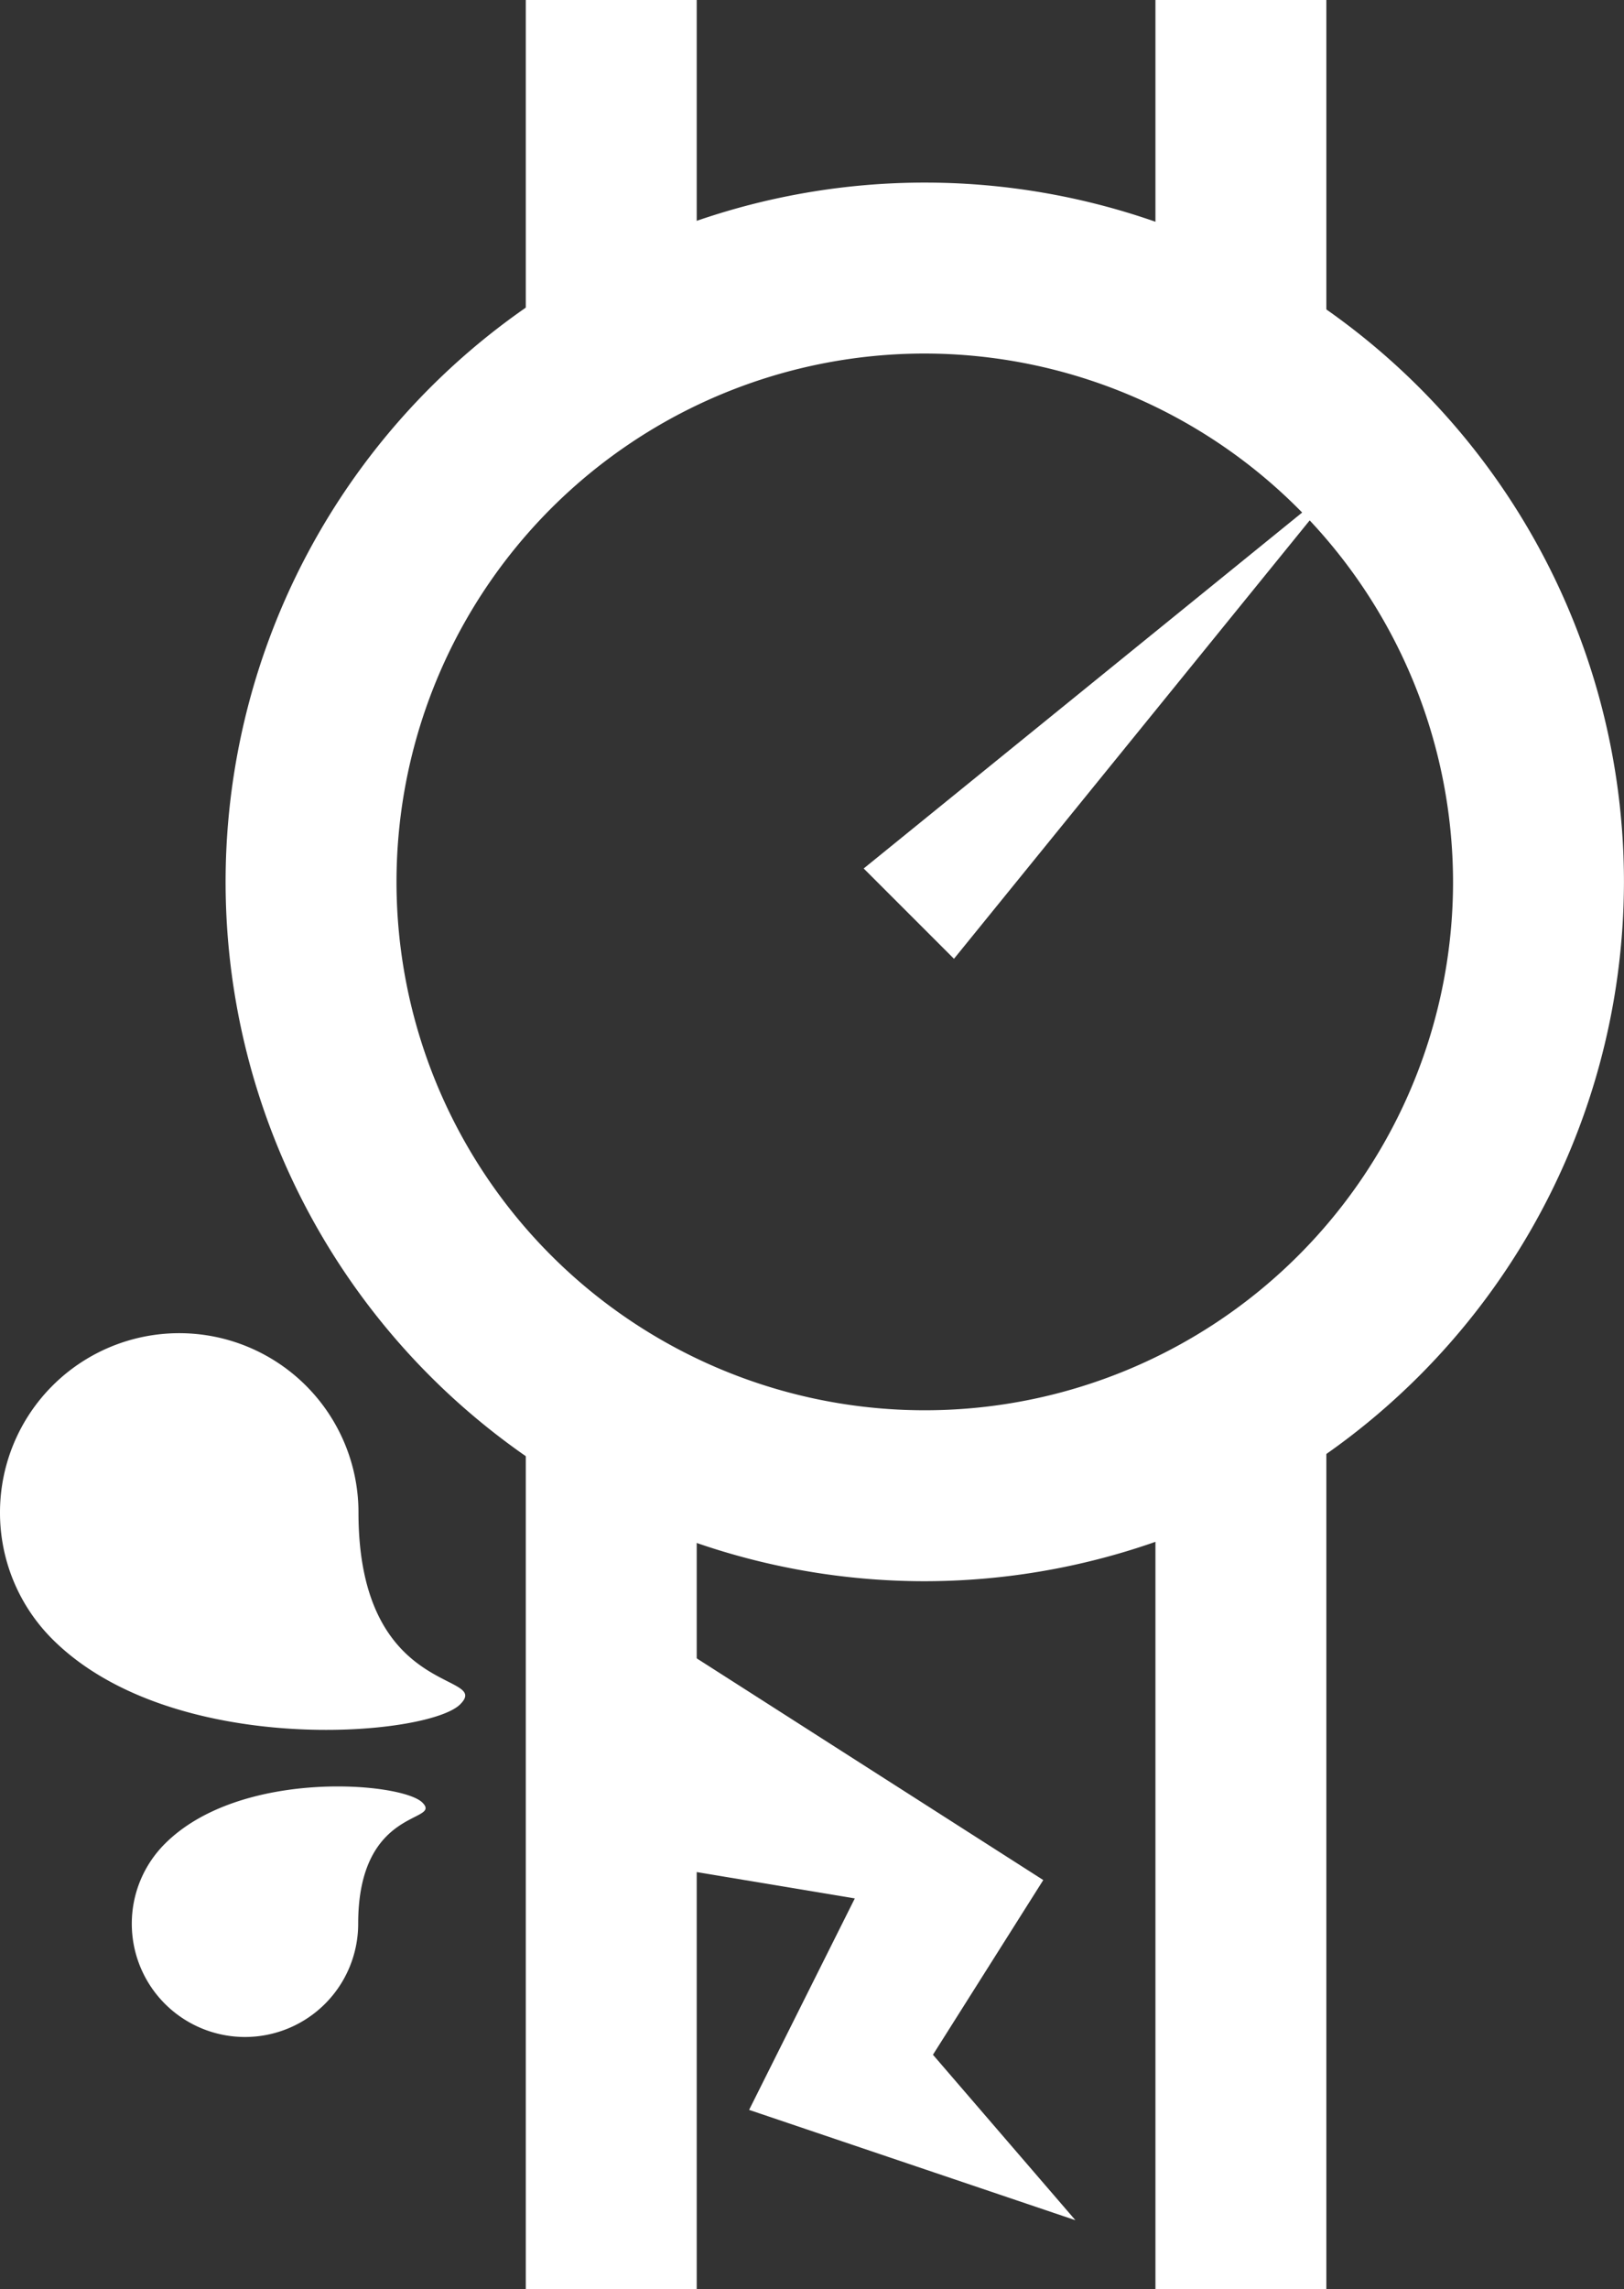
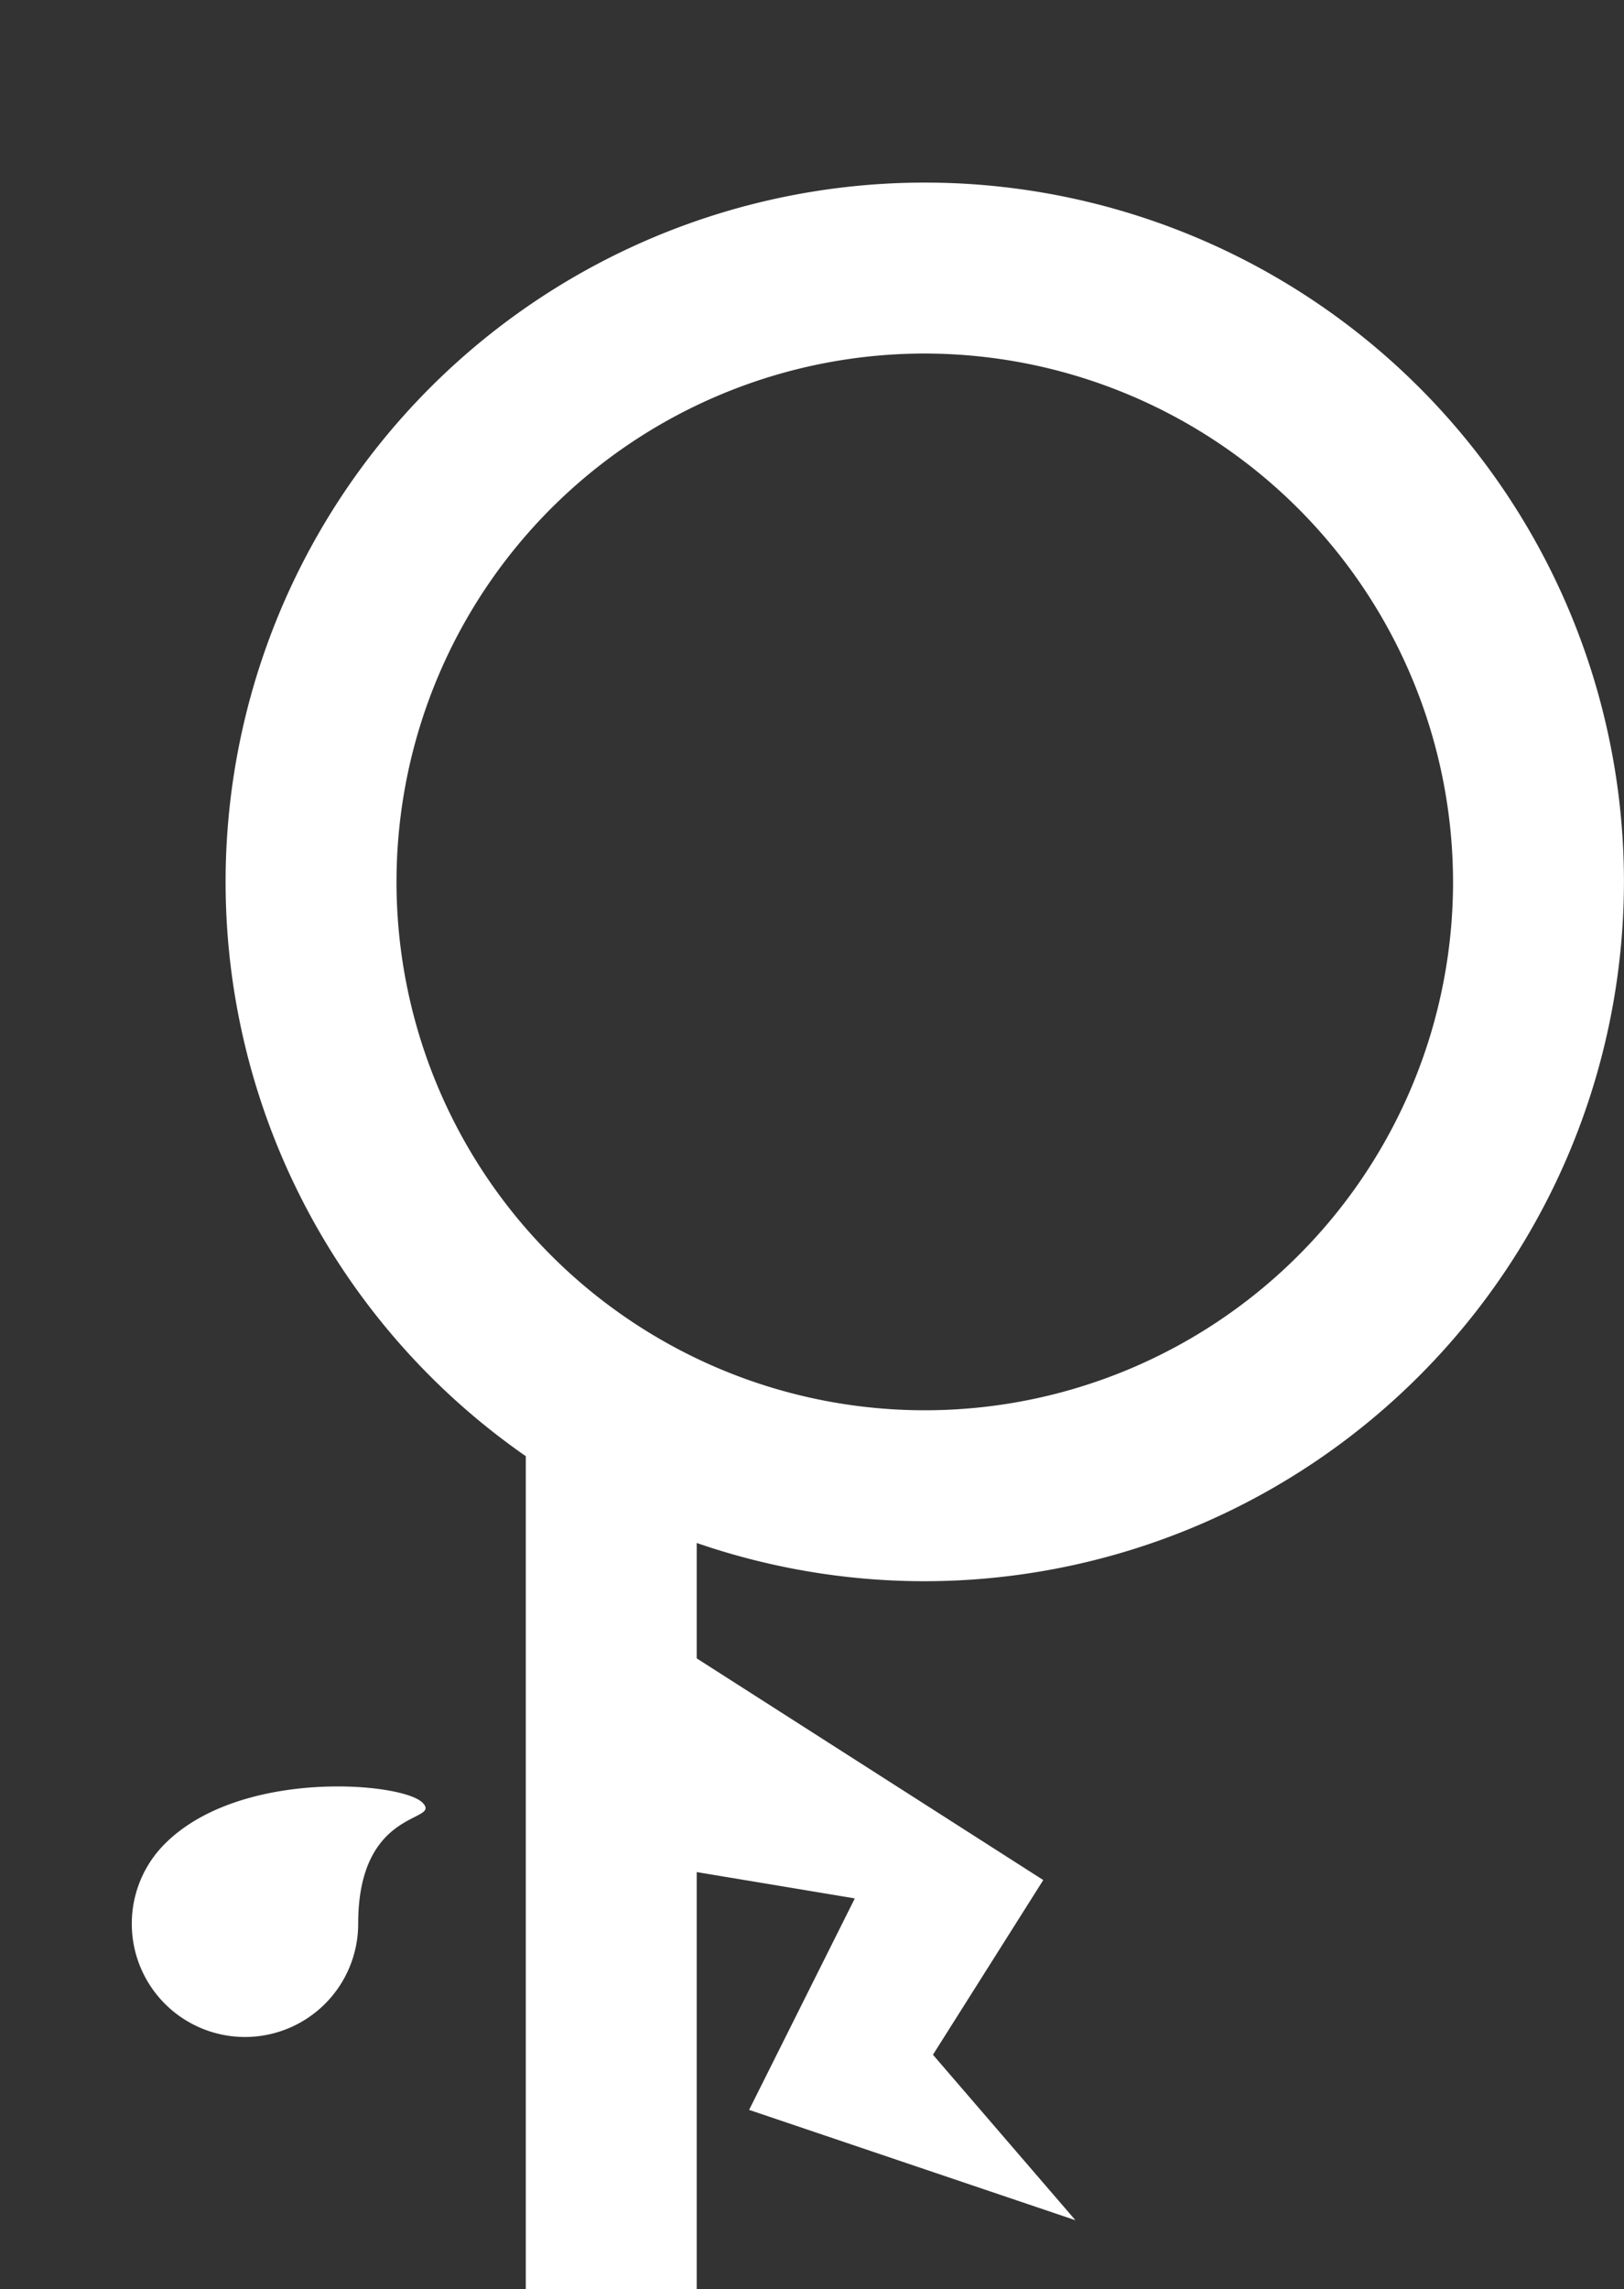
<svg xmlns="http://www.w3.org/2000/svg" width="66.514" height="93.741" viewBox="0 0 66.514 93.741">
  <rect x="0" y="0" width="66.514" height="93.741" fill="#333333" stroke="none" />
  <g id="Group_10" data-name="Group 10" transform="translate(-387.688 -250.767)">
    <g id="Group_1" data-name="Group 1">
      <path id="Path_1" data-name="Path 1" d="M425.566,315.516A28.636,28.636,0,1,1,454.2,286.88,28.669,28.669,0,0,1,425.566,315.516Zm0-50.272A21.636,21.636,0,1,0,447.2,286.88,21.661,21.661,0,0,0,425.566,265.244Z" fill="#fff" />
    </g>
    <g id="Group_2" data-name="Group 2">
-       <rect id="Rectangle_1" data-name="Rectangle 1" width="7" height="13.741" transform="translate(409.223 250.767)" fill="#fff" />
-     </g>
+       </g>
    <g id="Group_3" data-name="Group 3">
-       <rect id="Rectangle_2" data-name="Rectangle 2" width="7" height="13.741" transform="translate(435.011 250.767)" fill="#fff" />
-     </g>
+       </g>
    <g id="Group_4" data-name="Group 4">
      <rect id="Rectangle_3" data-name="Rectangle 3" width="7" height="36.141" transform="translate(409.223 308.367)" fill="#fff" />
    </g>
    <g id="Group_5" data-name="Group 5">
-       <rect id="Rectangle_4" data-name="Rectangle 4" width="7" height="36.141" transform="translate(435.011 308.367)" fill="#fff" />
-     </g>
+       </g>
    <g id="Group_6" data-name="Group 6">
-       <path id="Path_2" data-name="Path 2" d="M426.76,290.028l-1.849-1.849-1.849-1.849L442.689,270.4Z" fill="#fff" />
-     </g>
+       </g>
    <g id="Group_7" data-name="Group 7">
      <path id="Path_3" data-name="Path 3" d="M414.229,317.4l16.188,10.353-4.518,7.153,5.835,6.776-13.365-4.518,4.329-8.659L413.664,327Z" fill="#fff" />
    </g>
    <g id="Group_8" data-name="Group 8">
-       <path id="Path_4" data-name="Path 4" d="M387.688,312.7a7.341,7.341,0,1,1,14.682,0c0,7.647,5.493,6.53,4.165,7.858s-11.814,2.215-16.7-2.668A7.317,7.317,0,0,1,387.688,312.7Z" fill="#fff" />
-     </g>
+       </g>
    <g id="Group_9" data-name="Group 9">
      <path id="Path_5" data-name="Path 5" d="M393.086,329.543a4.636,4.636,0,0,0,9.272,0c0-4.829,3.469-4.124,2.63-4.963s-7.461-1.4-10.544,1.685A4.621,4.621,0,0,0,393.086,329.543Z" fill="#fff" />
    </g>
  </g>
</svg>